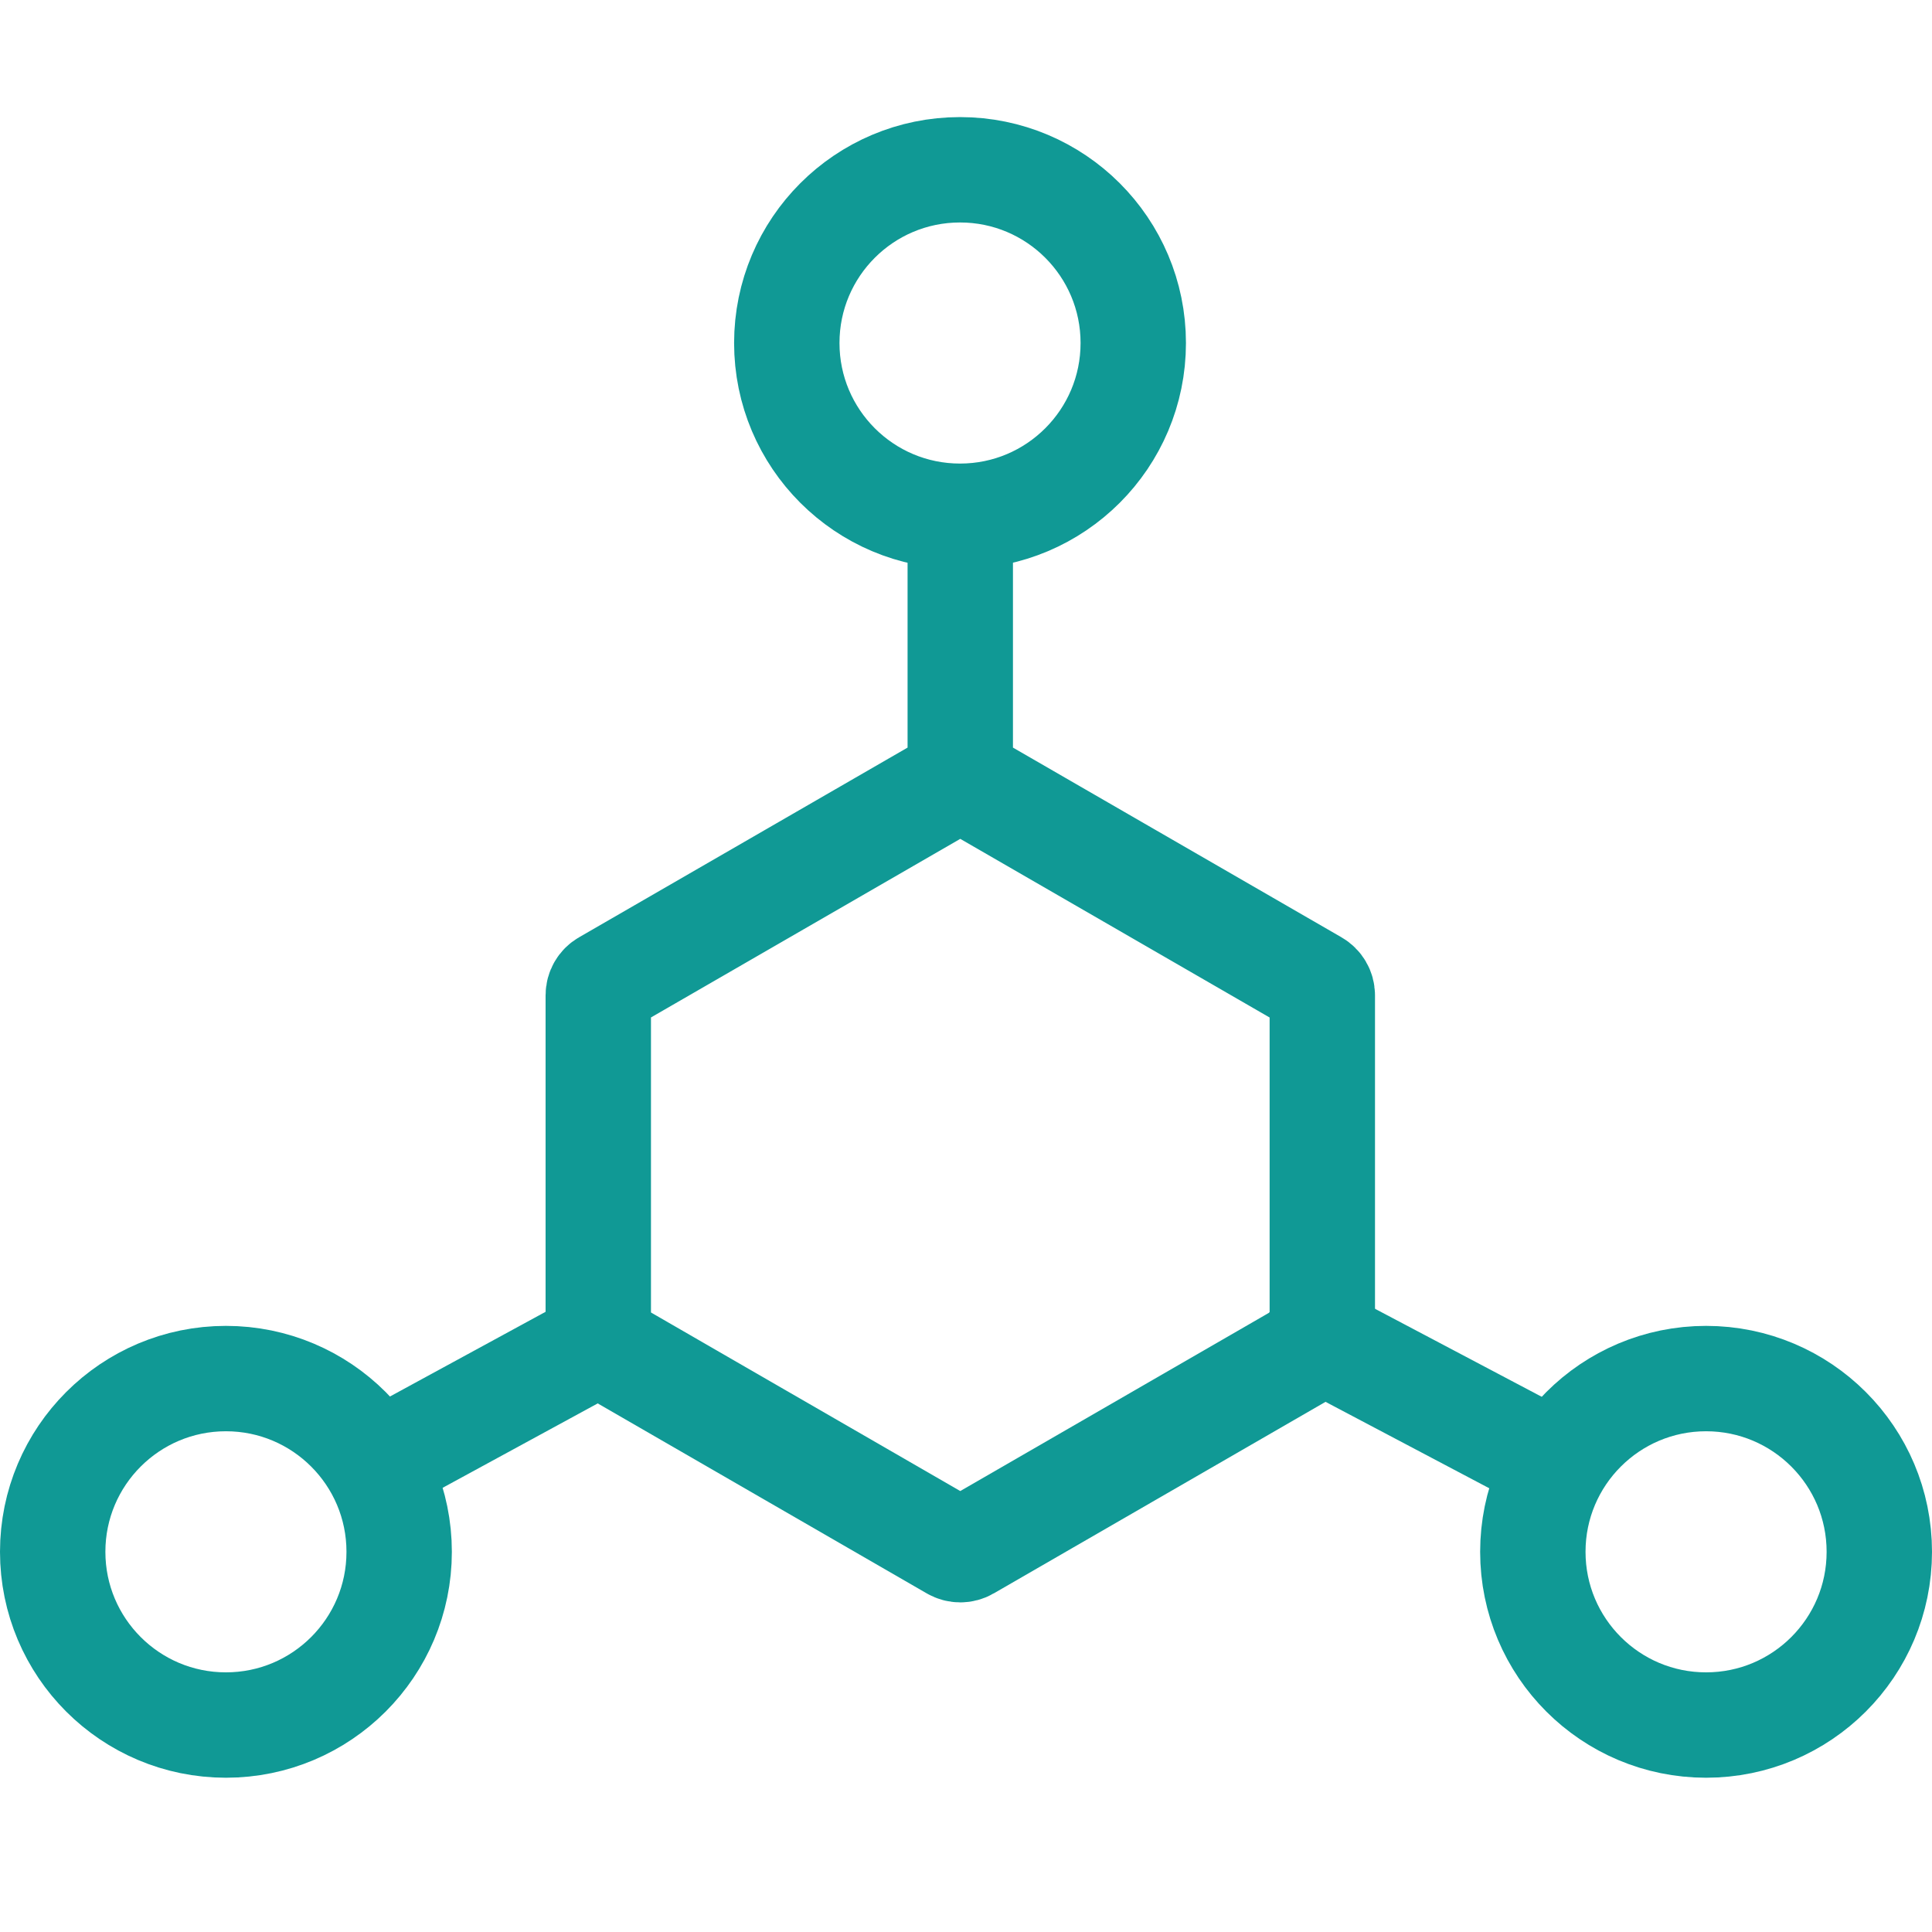
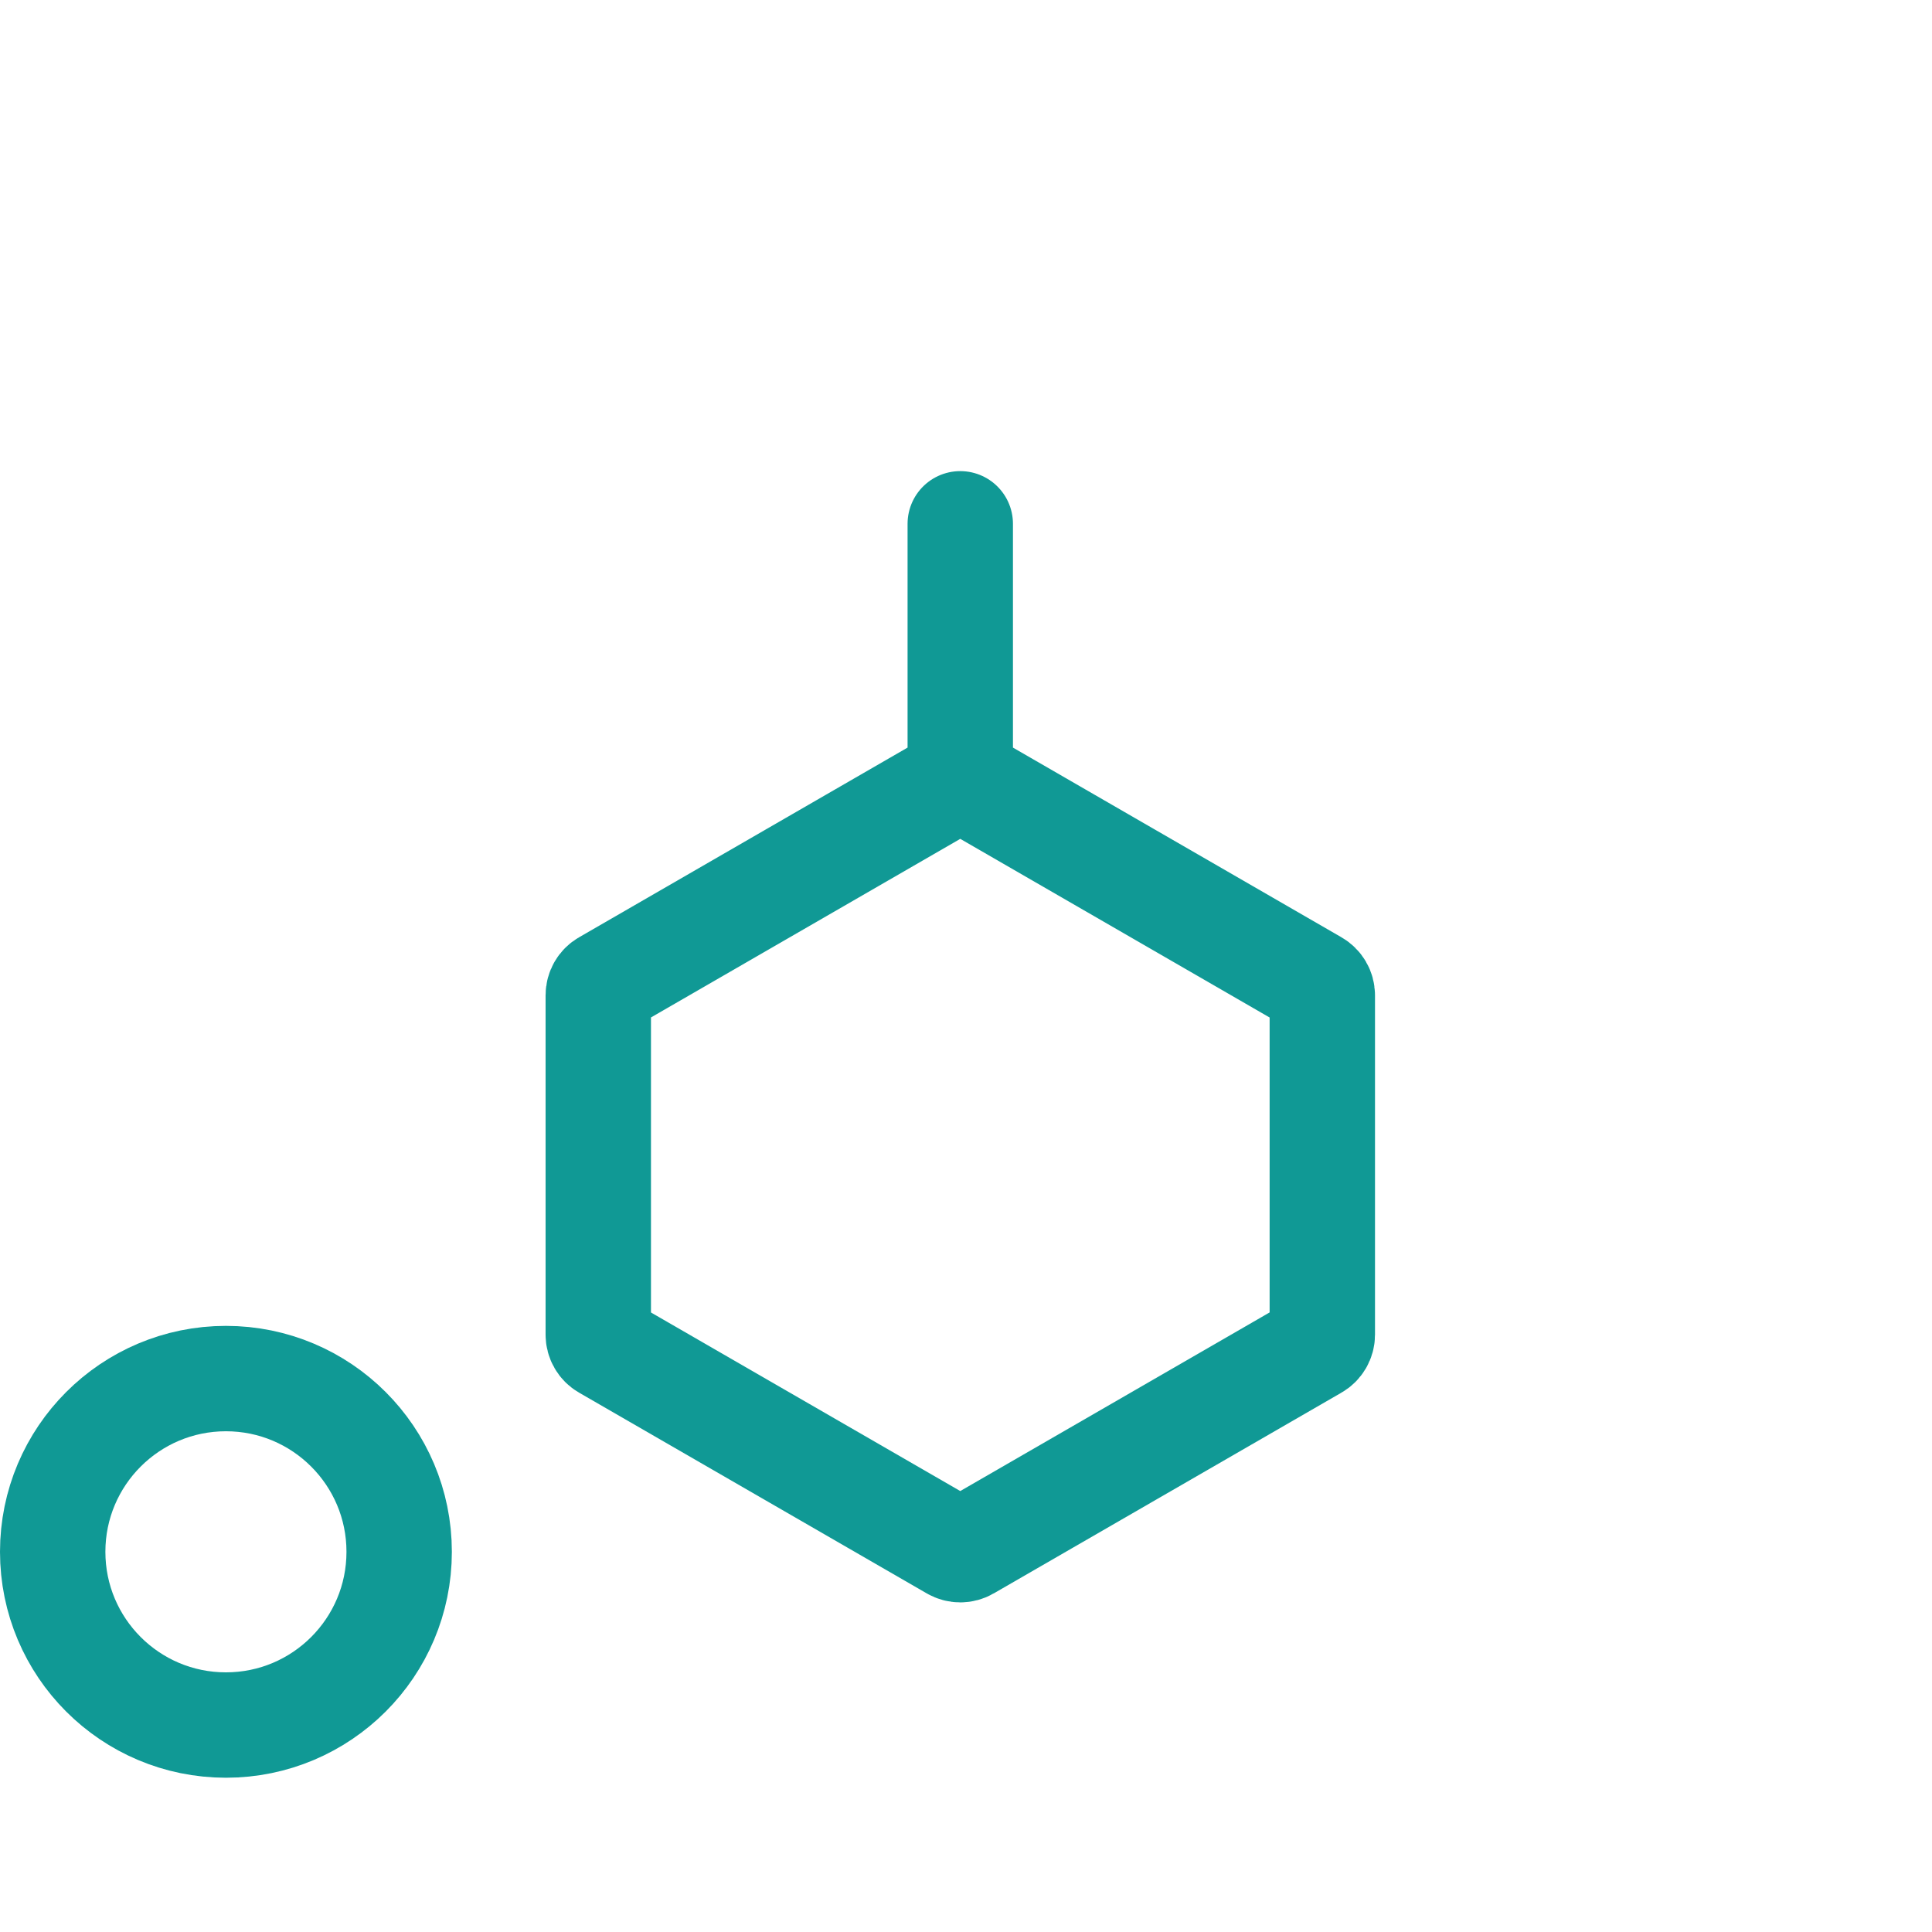
<svg xmlns="http://www.w3.org/2000/svg" width="33" height="33" viewBox="0 0 33 33" fill="none">
  <g id="Group 3222">
    <g id="Group 3202">
-       <path id="Vector 1744" d="M22.477 22.84L26.203 24.807" stroke="#109995" stroke-width="1.8" stroke-linecap="round" />
-       <path id="Vector 1745" d="M10.229 22.936L6.793 24.806" stroke="#109995" stroke-width="1.8" stroke-linecap="round" />
-       <circle id="Ellipse 552" cx="16.398" cy="5.859" r="2.959" stroke="#109995" stroke-width="1.8" />
      <circle id="Ellipse 553" cx="3.859" cy="26.506" r="2.959" stroke="#109995" stroke-width="1.8" />
-       <circle id="Ellipse 554" cx="29.141" cy="26.506" r="2.959" stroke="#109995" stroke-width="1.8" />
      <path id="Vector 1743" d="M16.402 8.947V13.289M16.402 13.289L10.341 16.789C10.265 16.832 10.219 16.913 10.219 17V22.797C10.219 22.884 10.265 22.965 10.341 23.008L16.28 26.437C16.356 26.481 16.449 26.481 16.524 26.437L22.463 23.008C22.539 22.965 22.586 22.884 22.586 22.797V17C22.586 16.913 22.539 16.832 22.463 16.789L16.402 13.289Z" stroke="#109995" stroke-width="1.8" stroke-linecap="round" />
    </g>
  </g>
</svg>